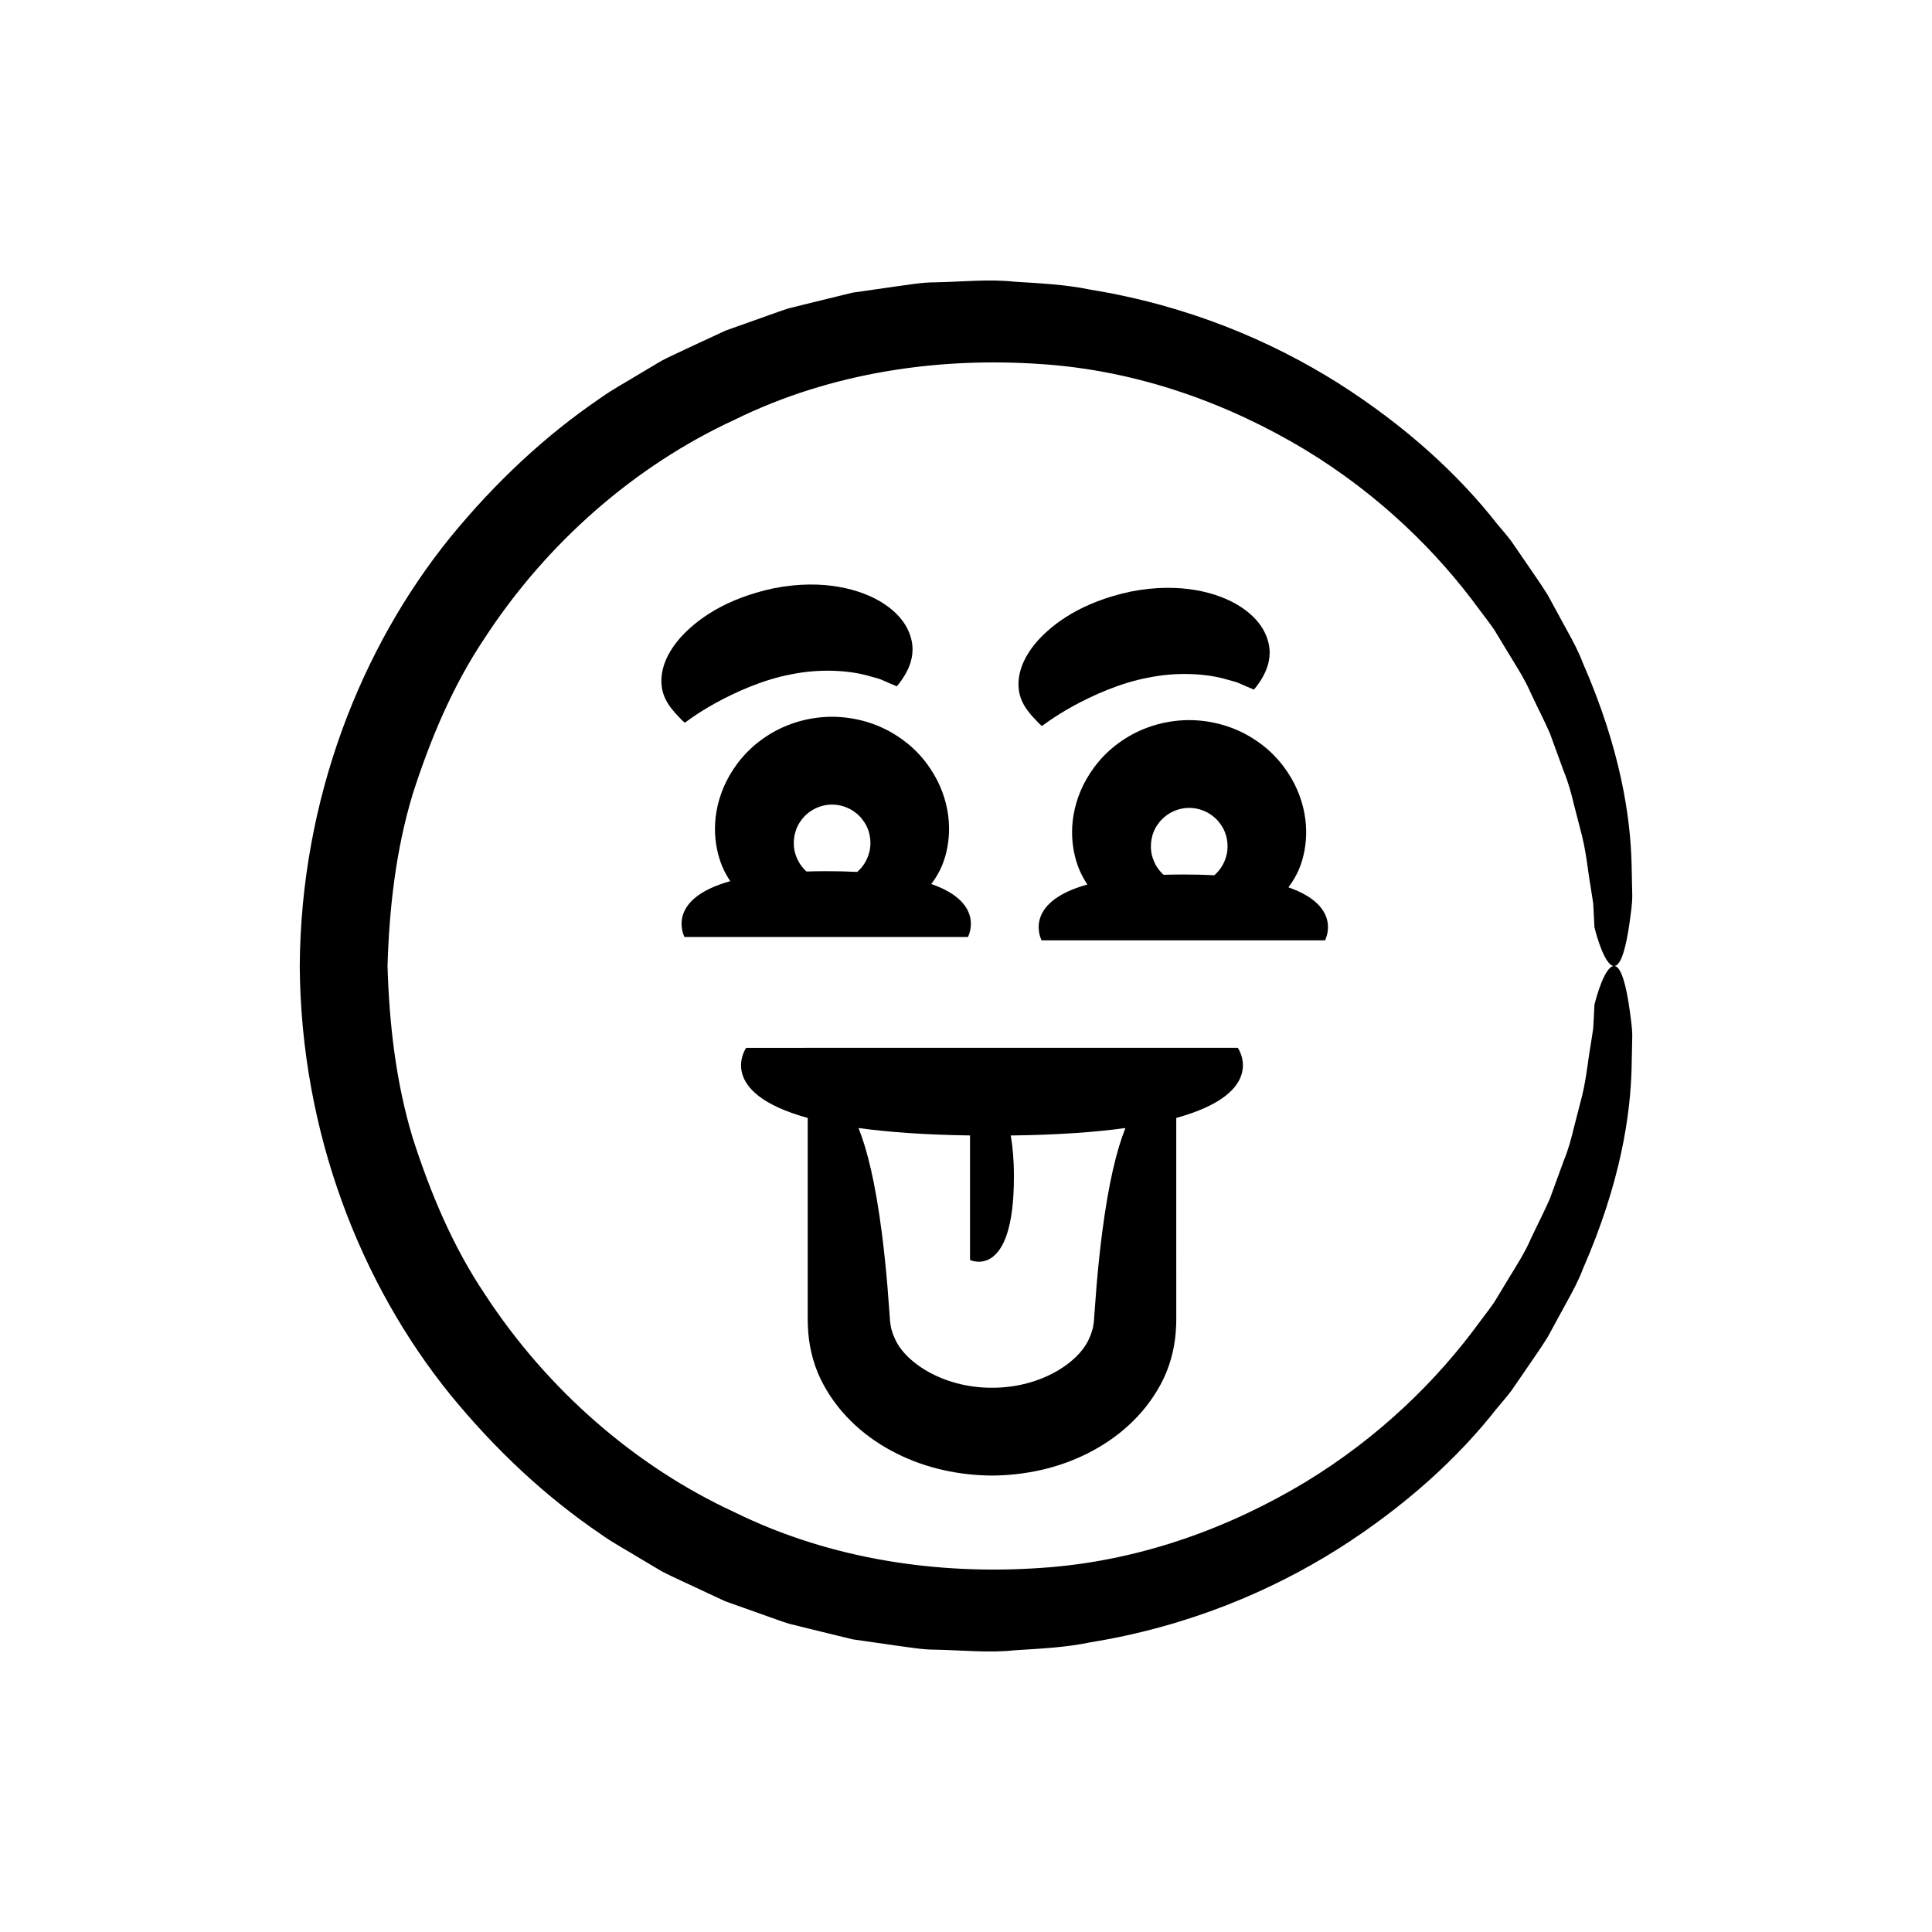
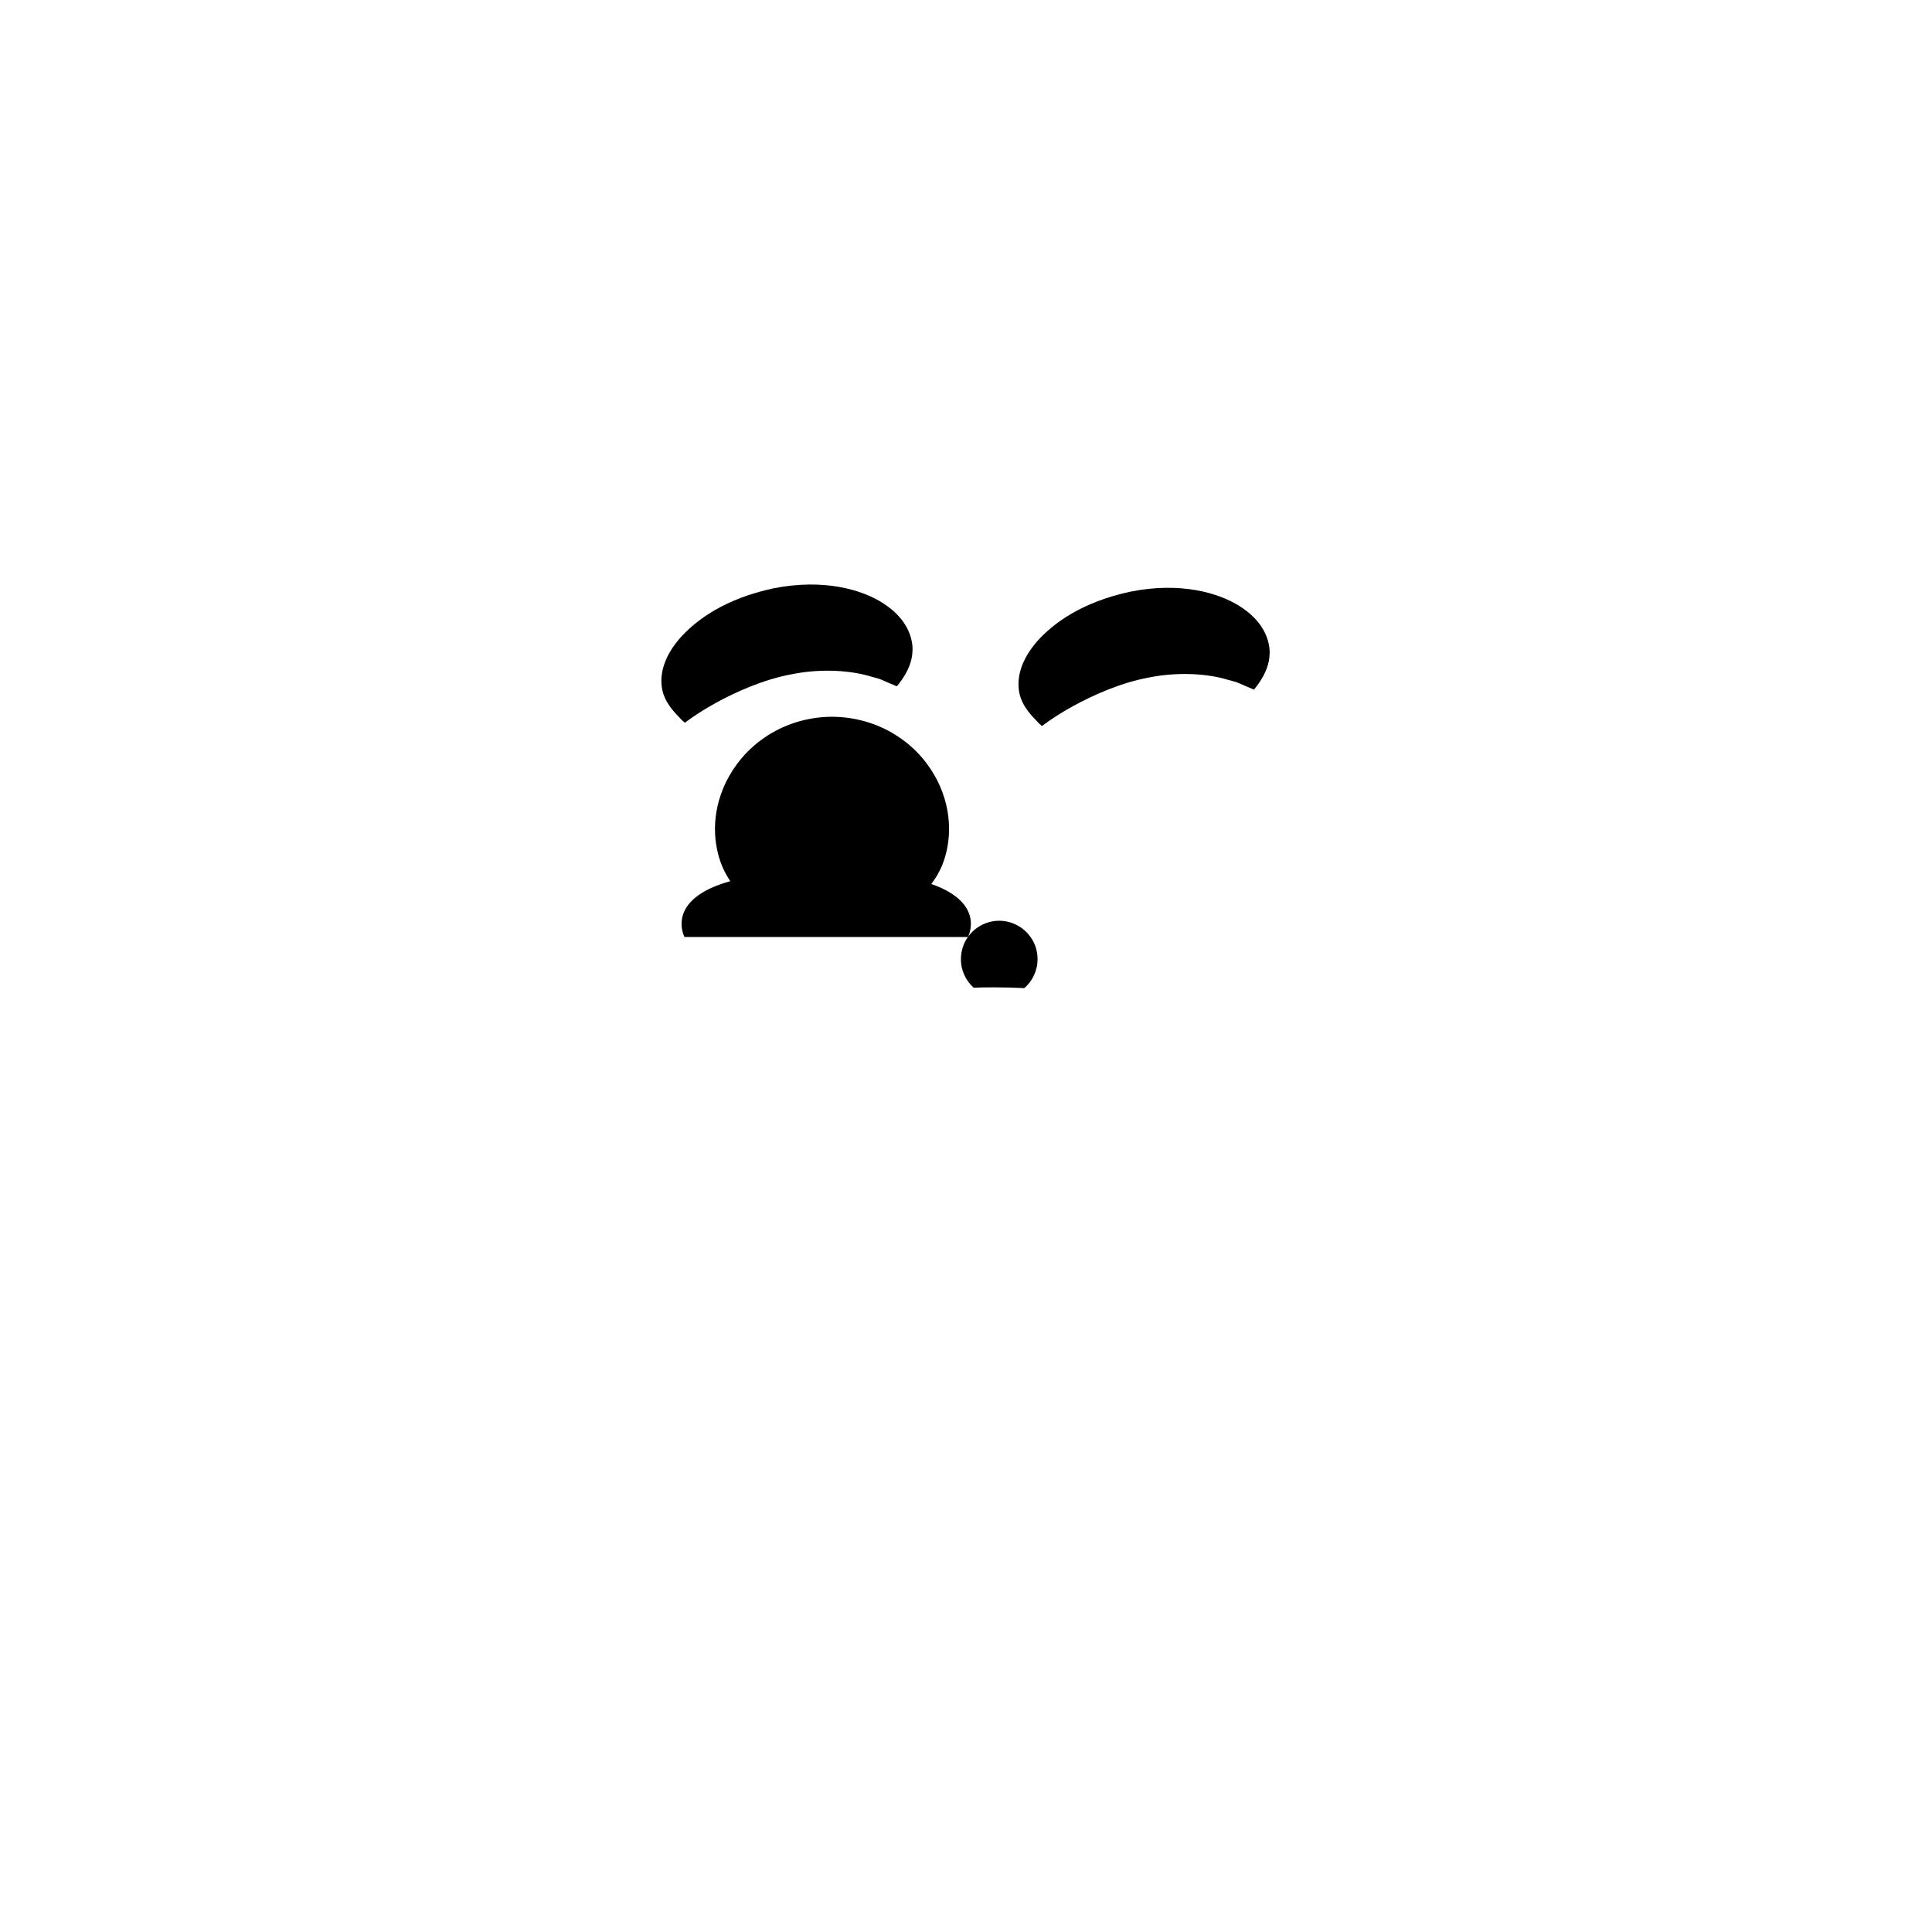
<svg xmlns="http://www.w3.org/2000/svg" fill="#000000" width="800px" height="800px" version="1.1" viewBox="144 144 512 512">
  <g>
-     <path d="m574.25 403.6c-1.172-3.742-2.422-4.144-3.566-3.117-2.297 2.094-4.144 9.789-4.144 9.789s-0.047 0.961-0.137 2.828c-0.051 0.934-0.109 2.09-0.184 3.465-0.211 1.359-0.457 2.934-0.73 4.719-0.652 3.547-0.992 8.016-2.211 13.098-0.652 2.531-1.355 5.254-2.106 8.156-0.691 2.922-1.496 6.004-2.785 9.125-1.156 3.164-2.371 6.496-3.648 9.988-1.484 3.406-3.285 6.867-5.008 10.543-1.598 3.746-3.914 7.293-6.188 11.039-1.137 1.875-2.289 3.785-3.465 5.727-1.25 1.895-2.723 3.684-4.102 5.578-11.039 15.125-26.391 30.316-46.16 42.305-19.703 11.855-43.758 21.016-70.27 22.691-26.32 1.793-54.949-2.004-80.934-14.801-26.203-12.098-49.617-32.434-66.156-57.82-8.477-12.617-14.426-26.844-19.098-41.402-4.449-14.711-6.199-30.109-6.66-45.512 0.461-15.398 2.211-30.801 6.66-45.512 4.672-14.559 10.621-28.789 19.098-41.402 16.543-25.387 39.957-45.723 66.156-57.82 25.984-12.797 54.613-16.598 80.934-14.805 26.508 1.676 50.562 10.836 70.27 22.691 19.773 11.984 35.121 27.176 46.16 42.305 1.379 1.895 2.852 3.684 4.102 5.578 1.176 1.941 2.332 3.852 3.465 5.727 2.273 3.746 4.59 7.293 6.188 11.039 1.723 3.672 3.523 7.133 5.008 10.543 1.277 3.496 2.492 6.828 3.648 9.988 1.285 3.121 2.09 6.203 2.785 9.125 0.75 2.902 1.449 5.625 2.106 8.16 1.219 5.082 1.562 9.551 2.211 13.098 0.277 1.785 0.52 3.359 0.73 4.719 0.074 1.375 0.133 2.531 0.184 3.465 0.09 1.863 0.137 2.828 0.137 2.828s1.848 7.695 4.144 9.789c1.145 1.027 2.394 0.625 3.566-3.117 0.586-1.875 1.152-4.586 1.68-8.398 0.211-1.898 0.629-4.098 0.637-6.562-0.051-2.477-0.109-5.246-0.172-8.34-0.297-12.379-2.828-30.332-12.922-53.414-1.109-2.961-2.644-5.832-4.285-8.785-1.621-2.973-3.297-6.051-5.031-9.234-1.902-3.078-4.102-6.113-6.269-9.336-1.102-1.602-2.219-3.227-3.356-4.879-1.184-1.617-2.562-3.117-3.871-4.719-10.215-13.039-24.191-25.863-41.977-37.168-17.793-11.219-39.859-20.613-65.699-24.797-6.422-1.352-13.113-1.68-19.973-2.102-6.856-0.758-13.891 0.012-21.098 0.152-3.617-0.012-7.219 0.672-10.883 1.145-3.66 0.527-7.363 1.059-11.109 1.598-3.68 0.898-7.398 1.809-11.16 2.727-1.883 0.465-3.773 0.934-5.676 1.406-1.871 0.57-3.715 1.281-5.59 1.926-3.738 1.332-7.516 2.676-11.336 4.035-3.676 1.715-7.394 3.449-11.148 5.199-1.867 0.902-3.781 1.742-5.633 2.719-1.801 1.07-3.613 2.148-5.438 3.231-3.598 2.238-7.422 4.223-10.93 6.762-14.352 9.746-27.703 22.18-39.633 36.77-23.707 29.246-39.637 69.375-39.941 113.66 0.305 44.289 16.234 84.418 39.941 113.66 11.93 14.59 25.281 27.023 39.633 36.77 3.508 2.539 7.332 4.523 10.93 6.762 1.82 1.082 3.633 2.16 5.438 3.231 1.852 0.977 3.769 1.816 5.633 2.719 3.758 1.754 7.473 3.484 11.148 5.199 3.82 1.359 7.602 2.707 11.336 4.035 1.875 0.645 3.715 1.355 5.59 1.926 1.902 0.473 3.793 0.941 5.676 1.406 3.762 0.918 7.484 1.828 11.16 2.727 3.746 0.539 7.449 1.07 11.109 1.598 3.664 0.473 7.262 1.16 10.883 1.145 7.211 0.141 14.242 0.91 21.098 0.152 6.859-0.422 13.551-0.75 19.973-2.102 25.844-4.184 47.906-13.574 65.699-24.797 17.785-11.305 31.762-24.129 41.977-37.168 1.309-1.602 2.691-3.102 3.871-4.719 1.137-1.652 2.254-3.277 3.356-4.879 2.168-3.219 4.367-6.254 6.269-9.336 1.734-3.18 3.41-6.258 5.031-9.234 1.641-2.953 3.176-5.82 4.285-8.785 10.098-23.082 12.629-41.035 12.922-53.414 0.062-3.094 0.121-5.863 0.172-8.34-0.012-2.465-0.426-4.664-0.637-6.562-0.527-3.805-1.094-6.519-1.68-8.391z" />
-     <path d="m400.51 392.32s4.871-8.973-9.707-14.051c1.098-1.453 2.141-3.106 2.969-5.195 2.152-5.445 2.934-13.672-1.395-22.273-2.156-4.207-5.527-8.422-10.344-11.574-4.746-3.211-10.984-5.297-17.727-5.277-6.754 0.055-12.953 2.238-17.664 5.5-4.769 3.223-8.086 7.477-10.195 11.707-4.231 8.66-3.32 16.871-1.109 22.293 0.641 1.555 1.391 2.875 2.191 4.066-17.508 4.883-12.129 14.801-12.129 14.801zm-44.293-30.785c1.785-2.574 4.902-4.297 8.23-4.309 3.324-0.023 6.477 1.648 8.281 4.207 1.871 2.473 2.238 5.566 1.75 7.984-0.66 2.945-2.207 4.699-3.316 5.652-2.527-0.129-5.258-0.199-8.211-0.199-1.832 0-3.547 0.035-5.211 0.086-1.102-0.973-2.516-2.66-3.168-5.41-0.5-2.41-0.18-5.512 1.645-8.012z" />
+     <path d="m400.51 392.32s4.871-8.973-9.707-14.051c1.098-1.453 2.141-3.106 2.969-5.195 2.152-5.445 2.934-13.672-1.395-22.273-2.156-4.207-5.527-8.422-10.344-11.574-4.746-3.211-10.984-5.297-17.727-5.277-6.754 0.055-12.953 2.238-17.664 5.5-4.769 3.223-8.086 7.477-10.195 11.707-4.231 8.66-3.32 16.871-1.109 22.293 0.641 1.555 1.391 2.875 2.191 4.066-17.508 4.883-12.129 14.801-12.129 14.801zc1.785-2.574 4.902-4.297 8.23-4.309 3.324-0.023 6.477 1.648 8.281 4.207 1.871 2.473 2.238 5.566 1.75 7.984-0.66 2.945-2.207 4.699-3.316 5.652-2.527-0.129-5.258-0.199-8.211-0.199-1.832 0-3.547 0.035-5.211 0.086-1.102-0.973-2.516-2.66-3.168-5.41-0.5-2.41-0.18-5.512 1.645-8.012z" />
    <path d="m327.57 334.04c1.398-0.953 3.477-2.305 6.09-3.742 5.207-2.859 12.543-6.191 19.957-7.578 7.414-1.523 14.637-1.109 19.746 0.168 1.273 0.352 2.438 0.676 3.473 0.961 1.02 0.336 1.855 0.797 2.574 1.078 1.43 0.602 2.246 0.949 2.246 0.949s1.059-1.133 2.172-3.023c1.098-1.902 2.273-4.547 1.957-7.848-0.348-3.25-2.133-7.574-7.883-11.223-5.59-3.559-15.648-6.488-28.887-3.875-13.109 2.805-20.578 8.477-24.797 13.176-4.207 4.852-5.211 9.207-4.887 12.527 0.32 3.387 2.144 5.676 3.578 7.32 0.723 0.77 1.344 1.43 1.812 1.93 0.461 0.449 0.785 0.66 0.785 0.66-0.008 0 0.746-0.535 2.062-1.48z" />
-     <path d="m485.44 379.15c1.098-1.453 2.137-3.106 2.969-5.191 2.152-5.445 2.934-13.672-1.395-22.273-2.156-4.207-5.527-8.422-10.344-11.574-4.746-3.211-10.984-5.297-17.727-5.277-6.754 0.055-12.953 2.238-17.664 5.5-4.769 3.223-8.086 7.477-10.195 11.707-4.231 8.66-3.32 16.871-1.109 22.293 0.641 1.555 1.391 2.875 2.191 4.066-17.508 4.883-12.129 14.801-12.129 14.801h75.109s4.875-8.973-9.707-14.051zm-16.32-8.855c-0.656 2.945-2.207 4.699-3.316 5.652-2.527-0.129-5.258-0.199-8.211-0.199-1.832 0-3.547 0.035-5.211 0.086-1.102-0.973-2.516-2.66-3.168-5.41-0.504-2.41-0.184-5.512 1.645-8.012 1.785-2.574 4.902-4.297 8.23-4.309 3.324-0.023 6.477 1.648 8.281 4.207 1.875 2.473 2.242 5.562 1.75 7.984z" />
    <path d="m420.14 336.39s0.75-0.539 2.066-1.48c1.398-0.953 3.477-2.305 6.09-3.742 5.207-2.859 12.543-6.191 19.957-7.578 7.414-1.523 14.637-1.109 19.746 0.168 1.273 0.352 2.438 0.676 3.473 0.961 1.02 0.336 1.855 0.797 2.574 1.078 1.43 0.602 2.246 0.949 2.246 0.949s1.059-1.133 2.172-3.023c1.098-1.902 2.273-4.547 1.957-7.848-0.348-3.254-2.133-7.574-7.883-11.223-5.59-3.559-15.648-6.488-28.887-3.875-13.109 2.805-20.578 8.473-24.797 13.176-4.207 4.852-5.211 9.207-4.887 12.527 0.32 3.387 2.144 5.676 3.578 7.32 0.723 0.77 1.344 1.43 1.812 1.93 0.457 0.445 0.781 0.66 0.781 0.66z" />
-     <path d="m455.72 470.31v-30.043c24.621-6.797 16.316-18.582 16.316-18.582l-130.3 0.004s-8.305 11.785 16.316 18.582v30.043 16.793 4.527c0.012 1.539-0.059 2.824 0.148 5.531 0.375 4.715 1.703 9.5 3.961 13.652 4.488 8.395 11.688 14.523 19.539 18.414 7.887 3.953 16.586 5.738 25.188 5.809 8.602-0.07 17.301-1.855 25.188-5.809 7.848-3.891 15.051-10.02 19.539-18.414 2.258-4.156 3.586-8.941 3.961-13.652 0.207-2.707 0.137-3.992 0.148-5.531v-4.527c-0.004-5.961-0.004-11.594-0.004-16.797zm-19.633 0.312c-0.547 4.231-1.047 8.922-1.488 14.121-0.195 2.602-0.402 5.328-0.621 8.188-0.055 1.711-0.285 2.309-0.379 3.106-0.277 0.781-0.41 1.578-0.836 2.359-2.41 6.297-12.559 13.398-25.879 13.375-13.316 0.02-23.469-7.082-25.879-13.375-0.422-0.781-0.555-1.578-0.836-2.359-0.09-0.797-0.32-1.395-0.379-3.106-0.219-2.859-0.422-5.59-0.621-8.188-0.441-5.199-0.941-9.891-1.488-14.121-1.723-13.348-3.898-22.047-6.168-27.688 7.801 1.082 17.512 1.797 29.551 1.973v33s11.637 5.57 11.637-22.062c0-4.488-0.328-8.027-0.844-10.93 12.422-0.152 22.414-0.871 30.395-1.98-2.266 5.641-4.441 14.34-6.164 27.688z" />
  </g>
</svg>